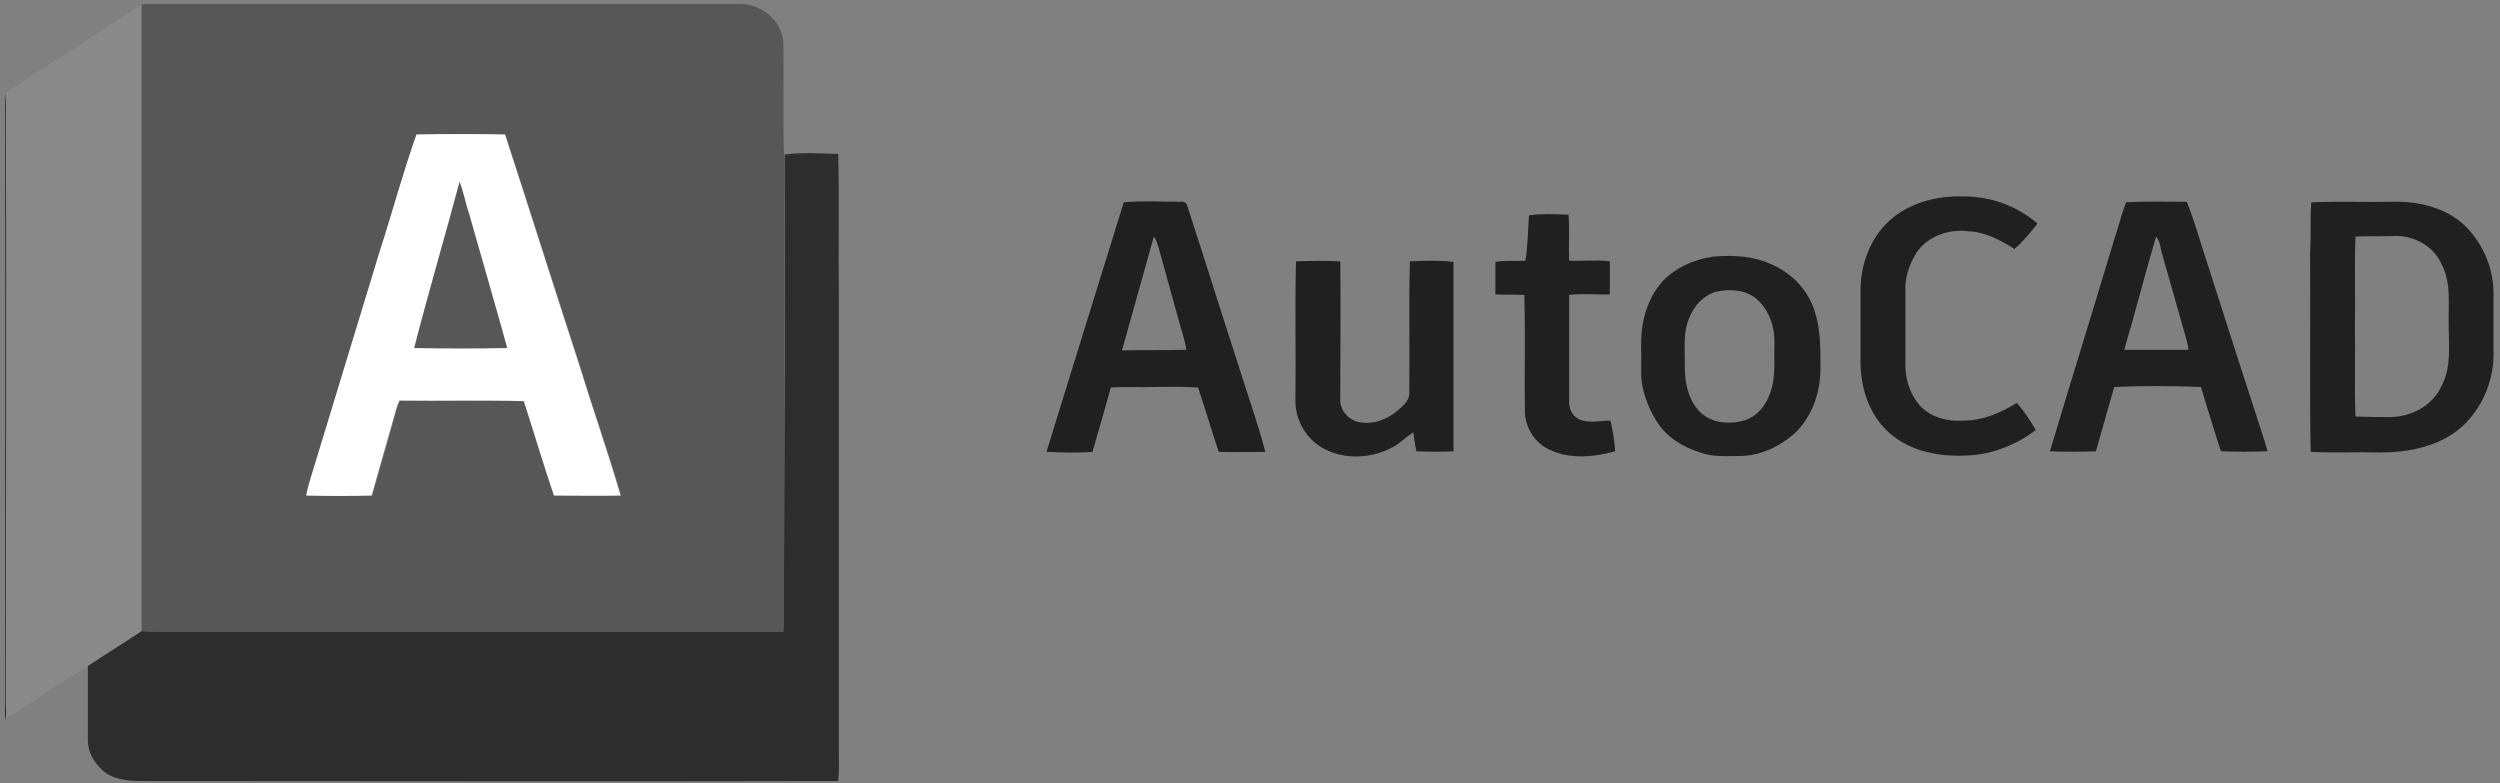
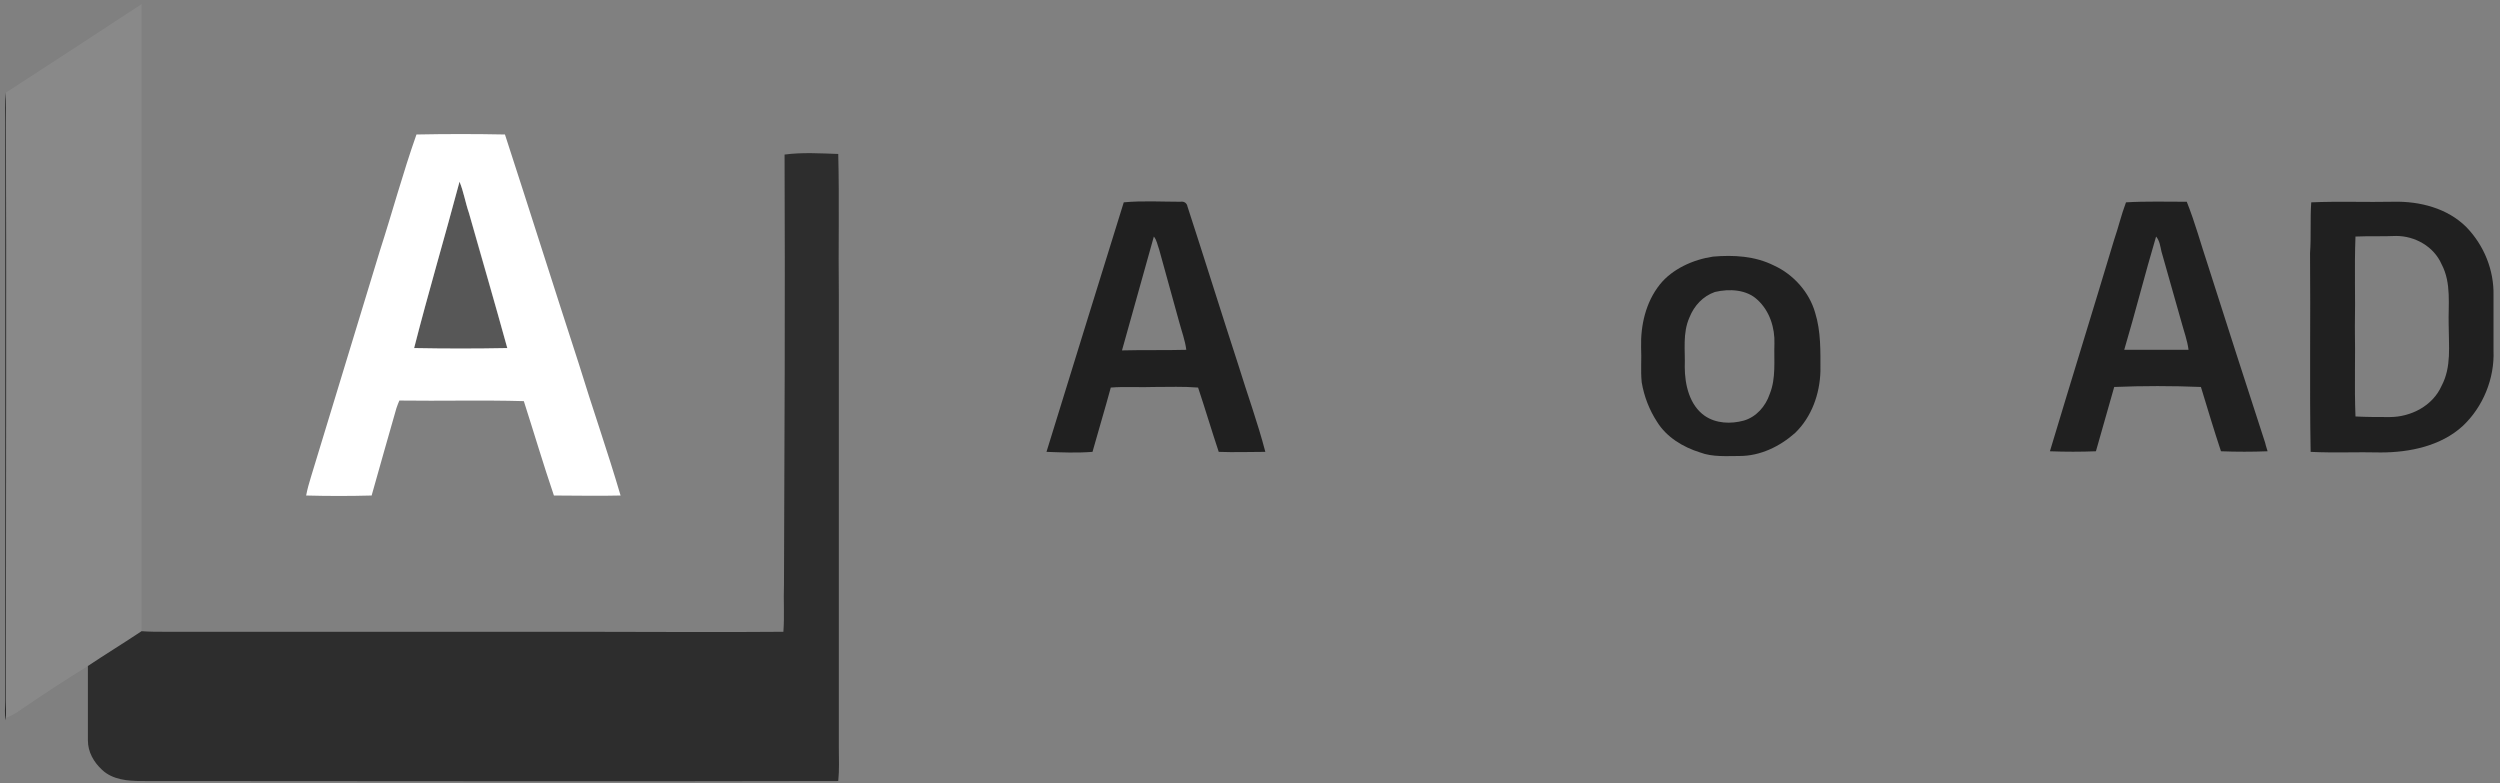
<svg xmlns="http://www.w3.org/2000/svg" version="1.1" id="Livello_1" x="0px" y="0px" viewBox="0 0 423.8 132.8" style="enable-background:new 0 0 423.8 132.8;" xml:space="preserve">
  <rect x="0" y="0" width="423.8" height="132.8" fill="#808080" stroke="none" />
  <style type="text/css">
	.st0{fill:#898989;}
	.st1{fill:#575757;}
	.st2{fill:#202020;}
	.st3{fill:#FFFFFF;}
	.st4{fill:#2D2D2D;}
</style>
  <g id="_x23_e85984ff">
    <path class="st0" d="M1,15.7c7.7-5,15.4-10,23-15c0,35.4,0,70.9,0,106.3c-3,2-6.1,3.9-9.1,5.9c-3.9,2.4-7.7,4.9-11.5,7.5   c-0.7,0.5-1.6,1-2.4,1.3C1,86.4,1.1,51,1,15.7z" />
  </g>
  <g id="_x23_e51050ff">
-     <path class="st1" d="M24,0.7c33.9,0,67.8,0,101.6,0c3.5,0,6.9,2.8,7.2,6.4c0.1,6.3-0.1,12.7,0.1,19.1c0.1,24.3,0,48.6,0,72.9   c-0.1,2.7,0.1,5.3-0.1,8c-11.3,0.1-22.7,0-34,0c-23.6,0-47.2,0-70.8,0c-1.3,0-2.7,0-4-0.1C24,71.6,24,36.2,24,0.7 M70.6,22.8   c-2.3,6.5-4,13.2-6.1,19.7c-3.9,12.8-7.8,25.6-11.7,38.4c-0.4,1-0.7,2.1-0.8,3.1c3.7,0.1,7.4,0.1,11.1,0c1.4-4.9,2.9-9.8,4.2-14.8   c0.1-0.4,0.3-0.9,0.5-1.3c7,0,14-0.1,21.1,0.1c1.7,5.3,3.3,10.7,5.1,16c3.8,0,7.6,0,11.3,0c-2.2-7.5-4.8-15-7.1-22.4   c-4.2-12.9-8.3-25.9-12.5-38.8C80.5,22.7,75.5,22.7,70.6,22.8z" />
    <path class="st1" d="M77.9,30.8c0.7,1.7,1,3.6,1.6,5.4c2.1,7.6,4.4,15.2,6.5,22.9c-5.3,0.1-10.5,0.1-15.8,0   C72.6,49.6,75.4,40.2,77.9,30.8z" />
  </g>
  <g id="_x23_231f20ff">
    <path class="st2" d="M0.9,20.8c0-1.7-0.1-3.4,0.1-5.1c0.1,35.3,0,70.7,0,106l0,0.4c-0.3-1.1-0.1-2.2-0.1-3.3   C0.9,86.1,0.9,53.4,0.9,20.8z" />
-     <path class="st2" d="M321,36.8c3.2-2.5,7.4-3.6,11.5-3.5c4.7-0.1,9.3,1.5,12.9,4.6c-1.2,1.5-2.4,3-3.9,4.3c-2.4-1.5-5-2.9-7.9-3   c-3.2-0.4-6.8,0.8-8.7,3.6c-1.2,1.9-2,4.2-1.9,6.5c0,4.2,0,8.4,0,12.6c0,2.5,0.8,4.9,2.4,6.8c1.9,2.1,4.8,2.8,7.5,2.6   c3.2,0,6.2-1.3,9-3c1.2,1.4,2.3,3,3.2,4.6c-3.3,2.5-7.3,4.1-11.4,4.3c-4.7,0.3-9.8-0.6-13.4-3.8c-3.3-2.9-4.8-7.3-4.9-11.6   c0-4.1,0-8.1,0-12.2C315.3,44.9,317.1,39.9,321,36.8z" />
    <path class="st2" d="M190.5,34.3c3.2-0.3,6.4-0.1,9.6-0.1c0.6-0.1,1.1,0.2,1.2,0.8c2.9,8.9,5.7,17.9,8.6,26.8   c1.5,4.9,3.3,9.8,4.6,14.8c-2.6,0-5.3,0.1-7.9,0c-1.2-3.6-2.3-7.3-3.5-10.9c-2.5-0.2-4.9-0.1-7.4-0.1c-2.5,0.1-4.9-0.1-7.4,0.1   c-1,3.7-2.1,7.3-3.1,10.9c-2.6,0.2-5.2,0.1-7.8,0C181.8,62.4,186.1,48.4,190.5,34.3 M195.6,40.1c-1.8,6.4-3.6,12.9-5.4,19.3   c3.6-0.1,7.3,0,10.9-0.1c-0.2-1.6-0.8-3.2-1.2-4.7c-1.1-4.1-2.3-8.2-3.4-12.3C196.2,41.5,196.1,40.7,195.6,40.1z" />
    <path class="st2" d="M360.4,34.3c3.4-0.2,6.9-0.1,10.3-0.1c1.4,3.5,2.4,7.2,3.6,10.8c3.2,10,6.4,20,9.7,30.1c0.1,0.5,0.3,1,0.4,1.4   c-2.6,0.1-5.3,0.1-7.9,0c-1.2-3.6-2.3-7.3-3.4-10.9c-4.9-0.2-9.8-0.2-14.7,0c-1,3.6-2.1,7.3-3.1,10.9c-2.6,0.1-5.2,0.1-7.8,0   c3.6-12,7.3-23.9,10.9-35.9C359.1,38.6,359.6,36.4,360.4,34.3 M365.5,40.1c-1.9,6.4-3.5,12.8-5.4,19.2c3.6,0,7.3,0,10.9,0   c-0.2-1.6-0.8-3.2-1.2-4.7c-1.1-4-2.3-8-3.4-12C366.2,41.7,366.1,40.8,365.5,40.1z" />
    <path class="st2" d="M391.8,34.3c4.7-0.2,9.3,0,14-0.1c4.4-0.1,9.1,1.1,12.3,4.3c3,3.1,4.7,7.3,4.6,11.6c0,3.1,0,6.2,0,9.3   c0.2,4.8-1.8,9.6-5.2,12.8c-3.7,3.4-9,4.5-13.9,4.5c-4-0.1-7.9,0.1-11.9-0.1c-0.2-11.2,0-22.4-0.1-33.7   C391.8,40.1,391.6,37.2,391.8,34.3 M399.3,40.1c-0.2,5.1,0,10.2-0.1,15.4c0.1,5-0.1,10,0.1,15.1c1.9,0.1,3.8,0.1,5.8,0.1   c3.6,0,7.3-1.9,8.8-5.3c1.7-3.2,1.2-6.8,1.2-10.3c-0.1-3.4,0.5-7.1-1.2-10.3c-1.3-3-4.5-4.8-7.7-4.8   C403.9,40.1,401.6,40,399.3,40.1z" />
-     <path class="st2" d="M259.2,36.5c2.2-0.3,4.5-0.2,6.7-0.1c0.2,2.6,0,5.2,0.1,7.8c2.3,0.1,4.6-0.2,6.9,0.1c0,1.9,0,3.7,0,5.6   c-2.3,0.1-4.6-0.2-6.9,0.1c0,6,0,11.9,0,17.9c-0.1,1.3,0.5,2.6,1.7,3.2c1.7,0.7,3.5,0.2,5.3,0.2c0.4,1.7,0.7,3.5,0.8,5.2   c-3.6,1-7.7,1.4-11.2-0.3c-2.4-1.1-3.9-3.6-4.1-6.1c-0.1-6.7,0.1-13.4-0.1-20.1c-1.6-0.1-3.3,0-4.9-0.1c0-1.8,0-3.7,0-5.5   c1.7-0.3,3.4-0.1,5.1-0.2C259,41.7,259,39.1,259.2,36.5z" />
    <path class="st2" d="M290.4,43.5c3.5-0.3,7.1-0.1,10.3,1.5c3.3,1.5,6,4.5,7,8c1,3.2,0.9,6.6,0.9,9.9c-0.1,3.9-1.5,7.8-4.3,10.5   c-2.6,2.3-5.9,3.9-9.4,3.9c-2.2,0-4.6,0.2-6.7-0.6c-2.9-0.9-5.7-2.6-7.3-5.2c-1.3-2-2.2-4.3-2.6-6.7c-0.2-2,0-4-0.1-5.9   c-0.1-3.8,0.8-7.7,3.2-10.7C283.5,45.6,287,44,290.4,43.5 M290.7,49.5c-2,0.7-3.5,2.3-4.3,4.3c-1.2,2.7-0.7,5.6-0.8,8.4   c0,3,0.8,6.5,3.4,8.3c1.9,1.3,4.4,1.4,6.6,0.8c2.1-0.6,3.7-2.4,4.4-4.5c1.1-2.7,0.7-5.7,0.8-8.5c0.1-2.7-0.8-5.6-2.9-7.5   C296.1,49.1,293.2,48.9,290.7,49.5z" />
-     <path class="st2" d="M219.7,44.3c2.5-0.1,5-0.1,7.5,0c0.1,7.8,0,15.6,0,23.3c-0.1,1.8,1.2,3.4,2.9,3.9c2.4,0.6,4.9-0.3,6.7-1.8   c0.9-0.8,2-1.6,2.1-2.8c0.1-7.5-0.1-15,0.1-22.6c2.5-0.1,5-0.2,7.4,0.1c0,10.7,0,21.4,0,32.1c-2.1,0.1-4.2,0.1-6.3,0   c-0.2-1.1-0.4-2.1-0.5-3.2c-1.2,0.7-2.2,1.8-3.5,2.5c-3.5,1.9-8,2.2-11.6,0.3c-3.1-1.6-5-5-4.9-8.4   C219.7,59.9,219.5,52.1,219.7,44.3z" />
  </g>
  <g id="_x23_ffffffff">
    <path class="st3" d="M70.6,22.8c5-0.1,10-0.1,15,0c4.2,12.9,8.3,25.9,12.5,38.8c2.3,7.5,4.9,14.9,7.1,22.4c-3.8,0.1-7.6,0-11.3,0   c-1.8-5.3-3.4-10.7-5.1-16c-7-0.2-14,0-21.1-0.1c-0.2,0.4-0.3,0.8-0.5,1.3c-1.4,4.9-2.8,9.8-4.2,14.8c-3.7,0.1-7.4,0.1-11.1,0   c0.2-1.1,0.5-2.1,0.8-3.1c3.9-12.8,7.8-25.6,11.7-38.4C66.5,36,68.3,29.3,70.6,22.8 M77.9,30.8c-2.5,9.4-5.3,18.8-7.7,28.2   c5.3,0.1,10.5,0.1,15.8,0c-2.1-7.6-4.3-15.2-6.5-22.9C78.9,34.4,78.6,32.5,77.9,30.8z" />
  </g>
  <g id="_x23_770829ff">
    <path class="st4" d="M133,26.2c3-0.4,6.1-0.2,9.1-0.1c0.2,8,0,16,0.1,24c0,25.5,0,51,0,76.6c0,1.9,0.1,3.8-0.1,5.7   c-39.4,0.1-78.7,0-118.1,0c-2.3,0-4.9-0.2-6.7-1.9c-1.4-1.3-2.4-3-2.4-5c0-4.2,0-8.4,0-12.6c3-2,6.1-3.9,9.1-5.9   c1.3,0.1,2.7,0.1,4,0.1c23.6,0,47.2,0,70.8,0c11.3,0,22.7,0.1,34,0c0.2-2.7,0-5.3,0.1-8C133,74.8,133.1,50.5,133,26.2z" />
  </g>
</svg>